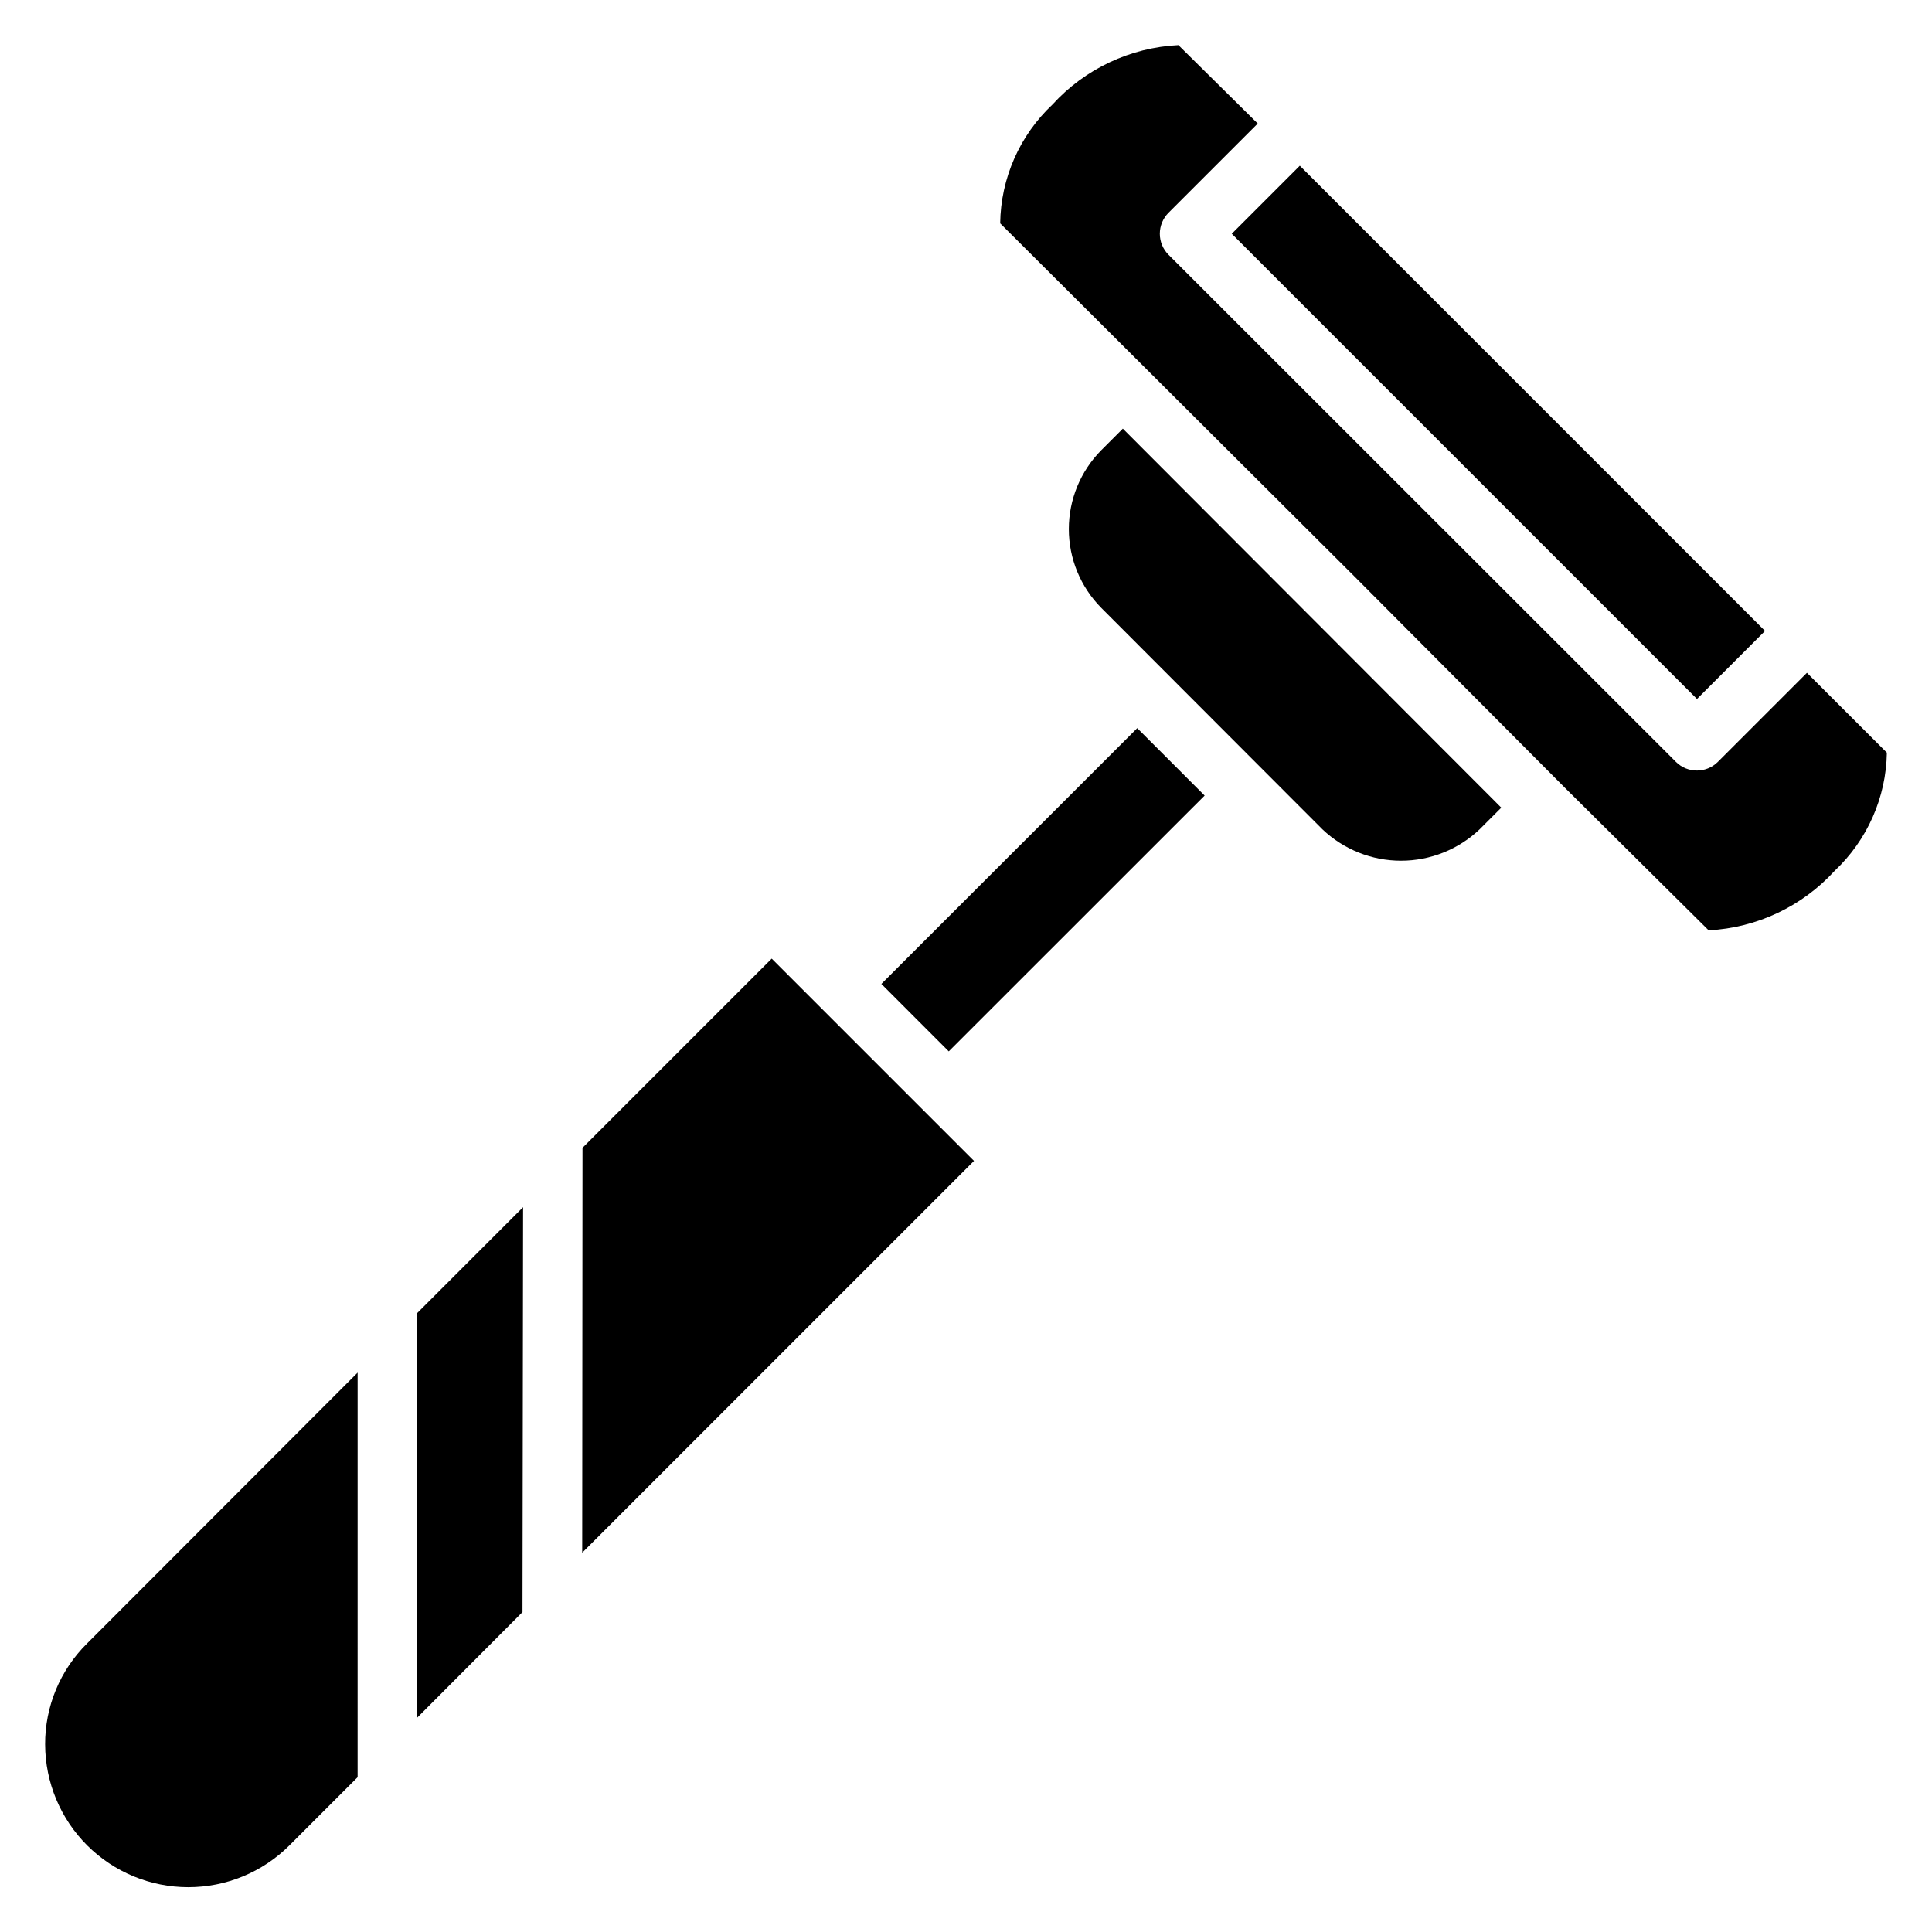
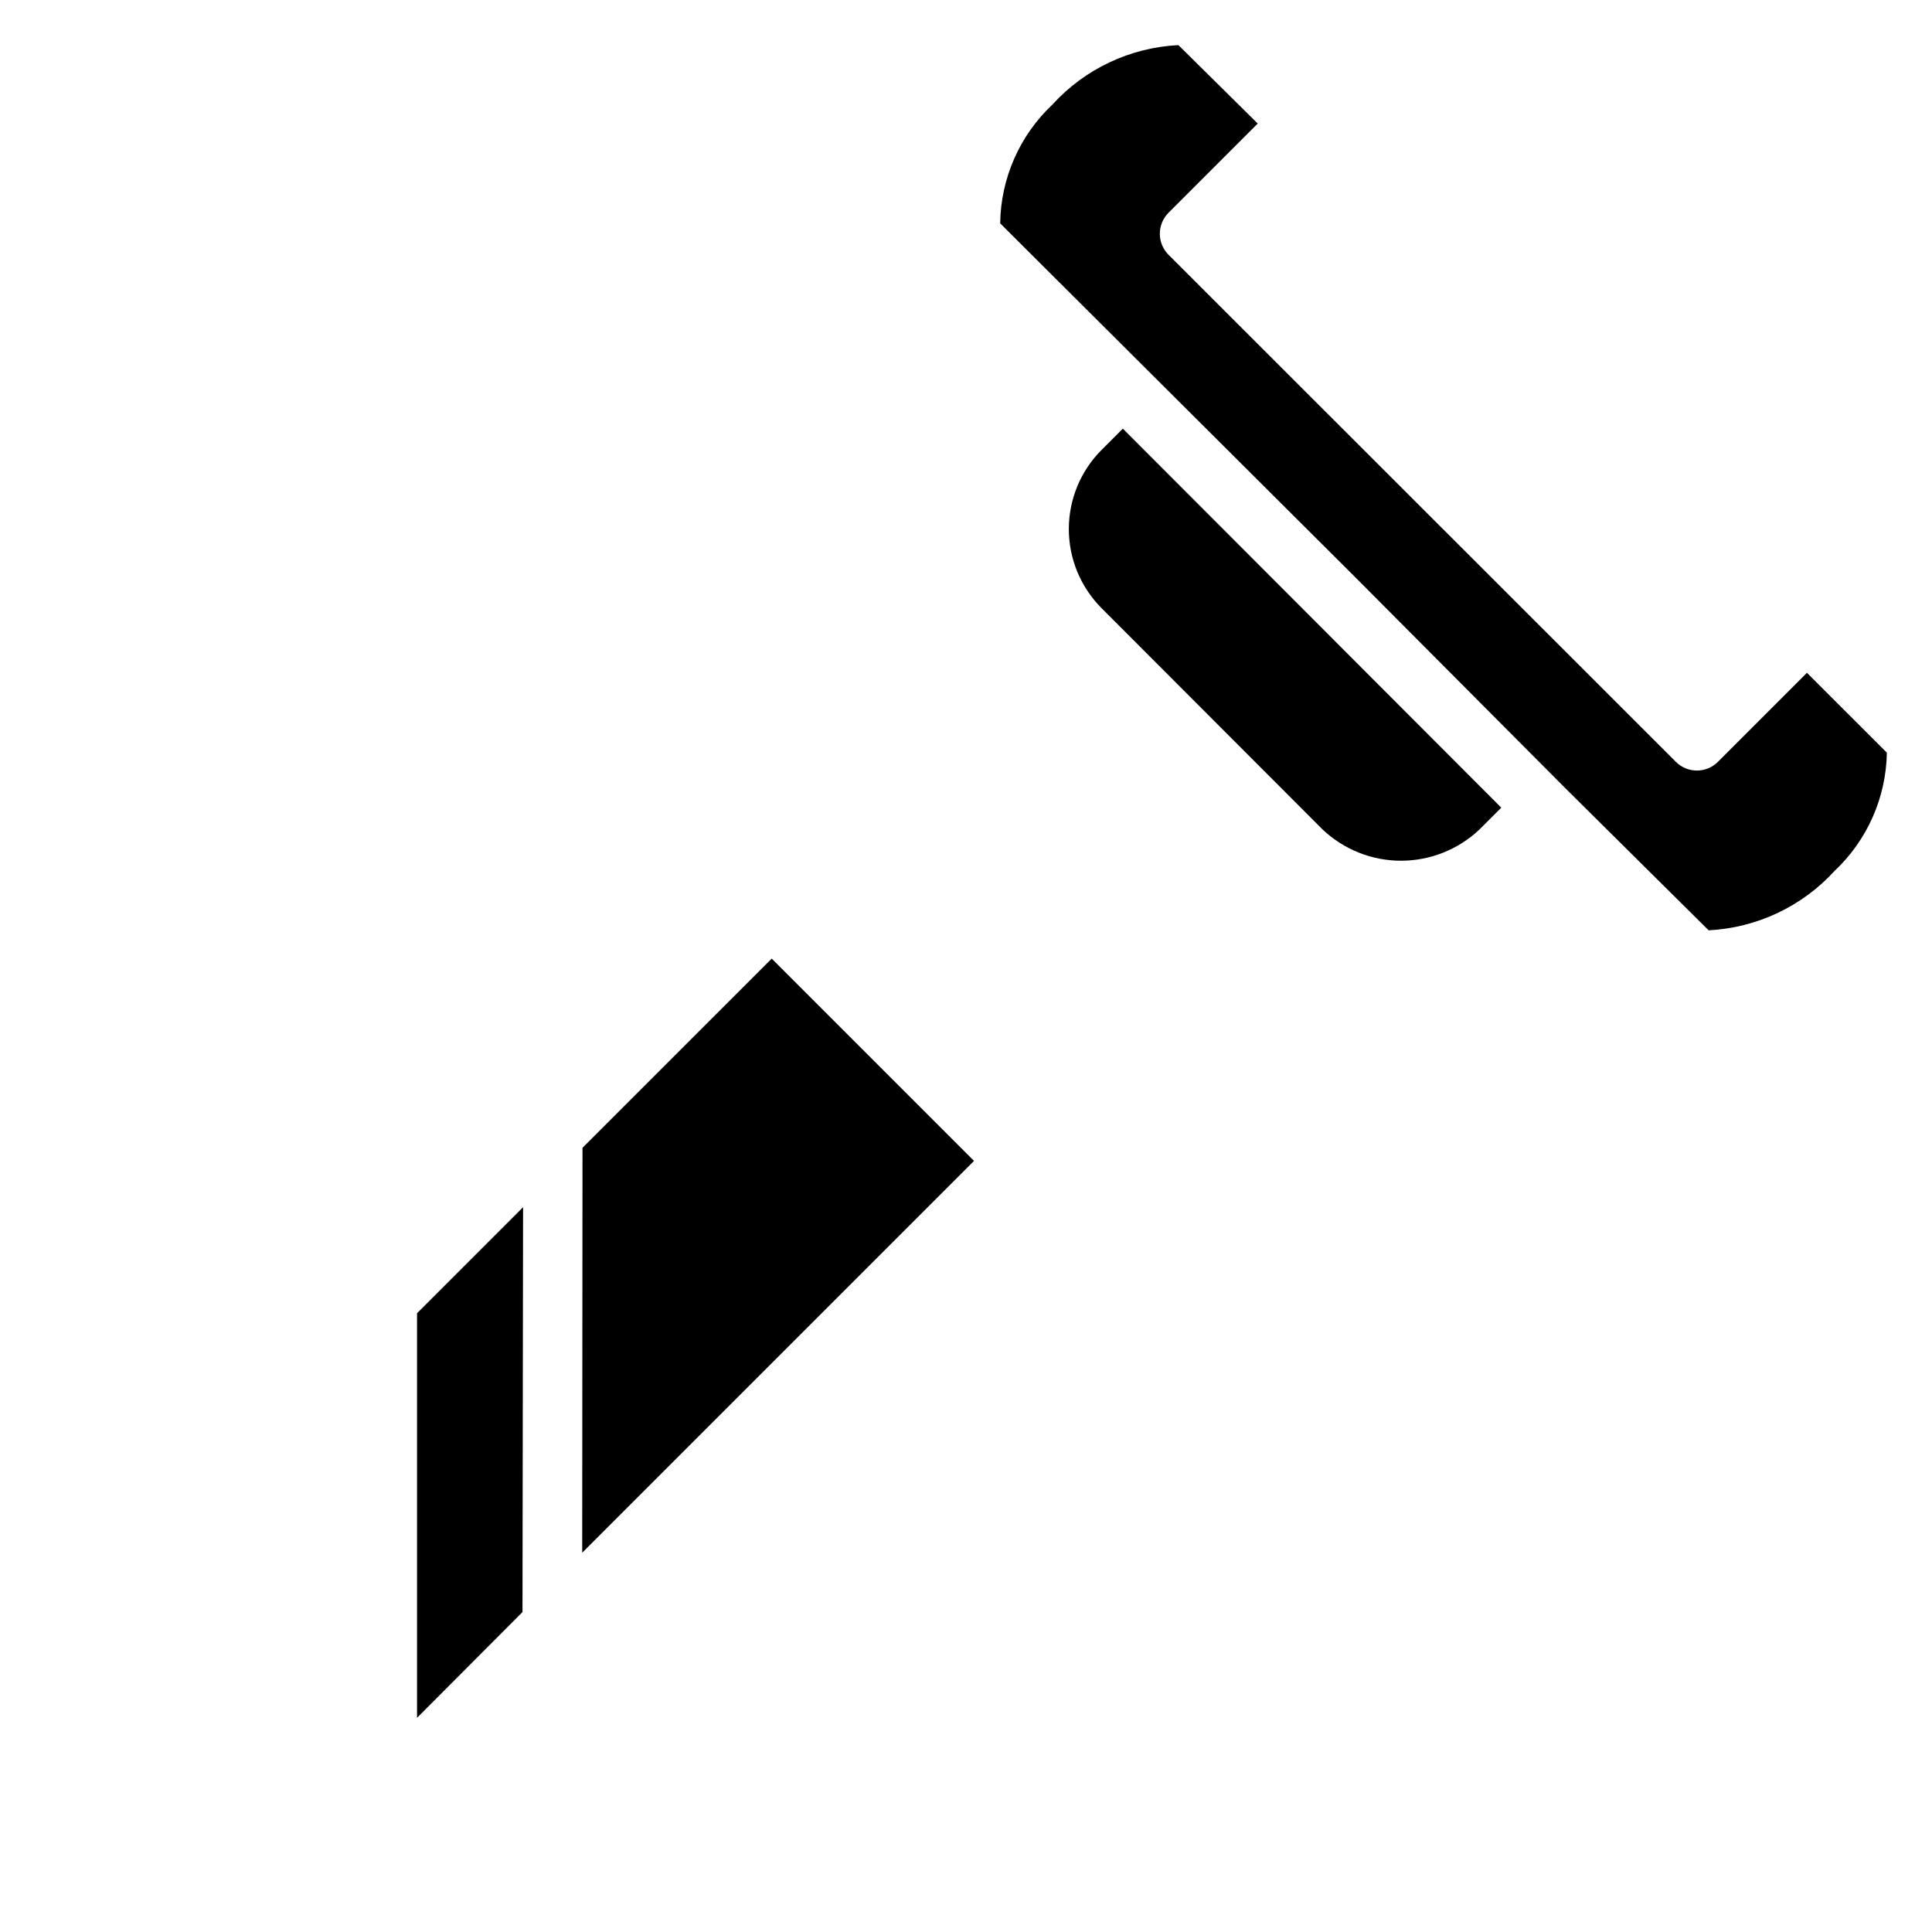
<svg xmlns="http://www.w3.org/2000/svg" fill="#000000" width="800px" height="800px" version="1.1" viewBox="144 144 512 512">
  <g>
    <path d="m298.37 448.18-0.078 107.3 103.83-103.83-53.609-53.609z" />
-     <path d="m377.57 404.75 67.809-67.785 17.863 17.871-67.809 67.785z" />
-     <path d="m155.96 606.32c0.035 10.039 4.047 19.652 11.152 26.738 7.109 7.09 16.734 11.07 26.773 11.074 10.039 0.004 19.668-3.969 26.781-11.047l18.105-18.105 0.004-107.22-71.715 71.793c-7.148 7.066-11.148 16.715-11.102 26.766z" />
    <path d="m254.52 599.24 27.945-28.023 0.156-107.3-28.102 28.105z" />
    <path d="m622.86 322.3-23.617 23.617c-3.07 3.051-8.027 3.051-11.098 0l-134.45-134.38c-1.492-1.48-2.332-3.492-2.332-5.59s0.84-4.109 2.332-5.59l23.617-23.617-21.02-20.781c-12.773 0.629-24.773 6.289-33.379 15.746-8.699 8.18-13.699 19.547-13.855 31.488l93.836 93.52 55.812 56.047 38.102 37.785c12.762-0.652 24.754-6.309 33.375-15.742 8.66-8.145 13.66-19.445 13.855-31.332z" />
-     <path d="m470.43 205.95 18.035-18.035 123.29 123.29-18.035 18.035z" />
    <path d="m435.82 263.34c-5.488 5.555-8.57 13.051-8.57 20.859 0 7.812 3.082 15.309 8.57 20.863l58.645 58.727c5.621 5.336 13.074 8.312 20.824 8.312s15.203-2.977 20.82-8.312l5.746-5.746-100.29-100.45z" />
  </g>
</svg>